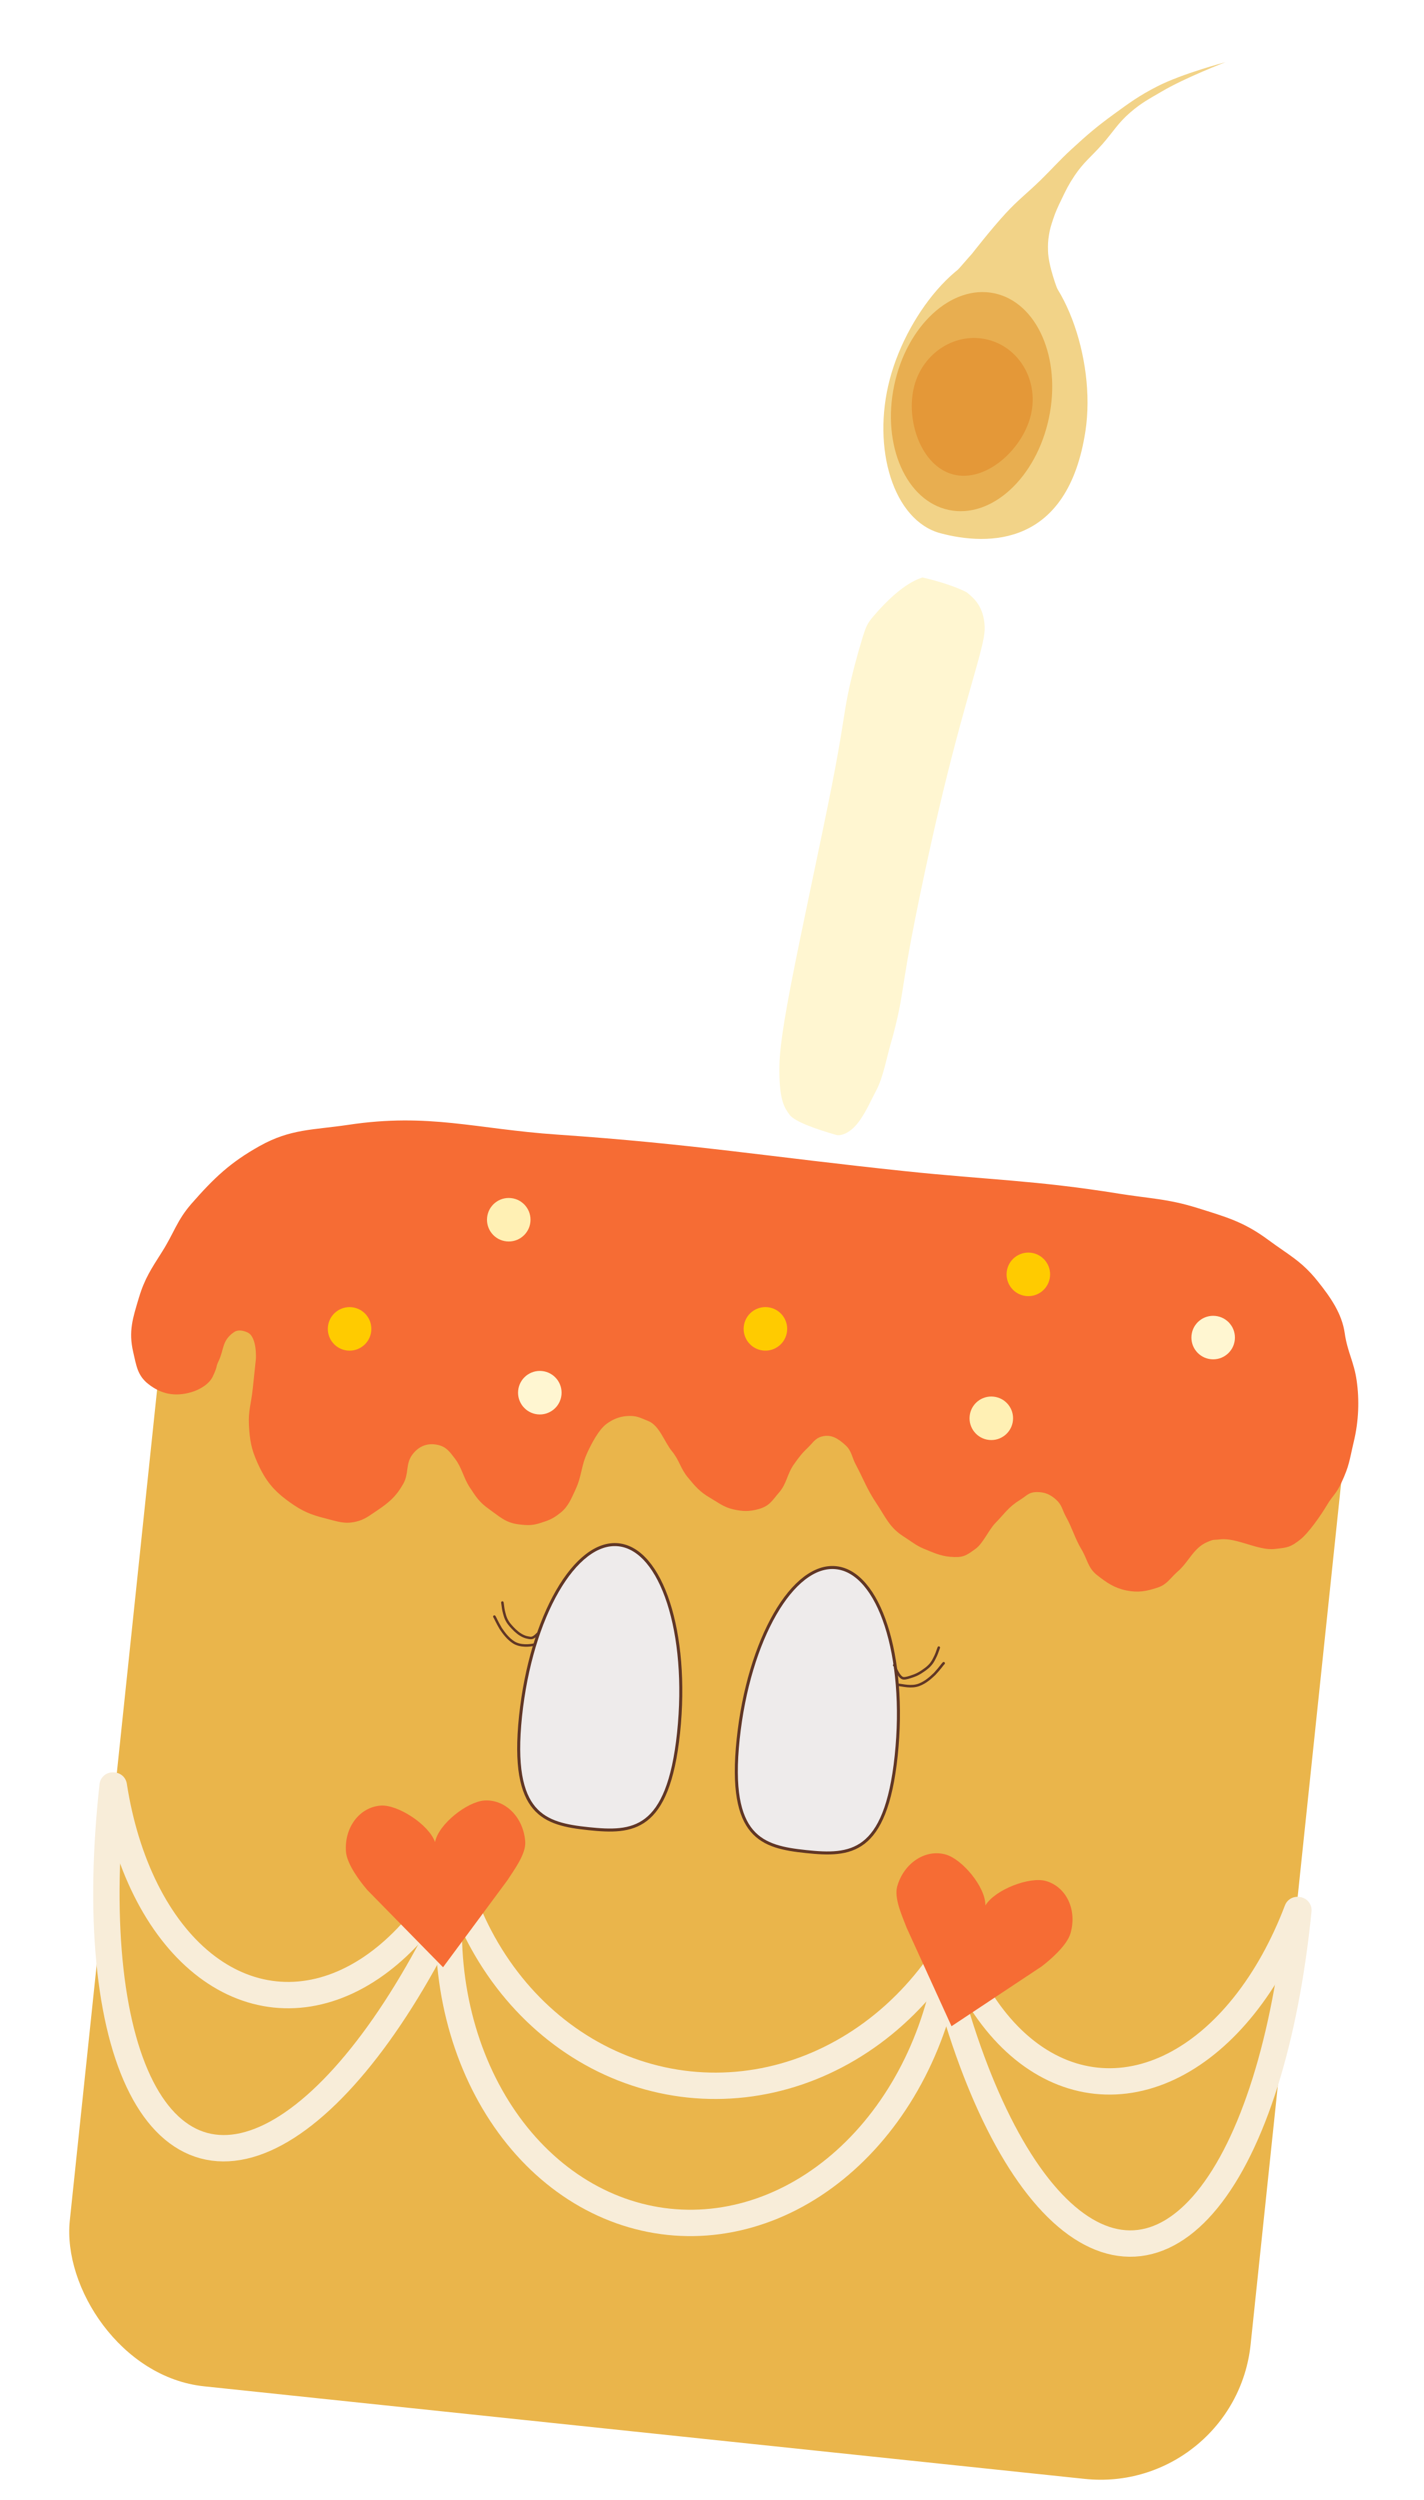
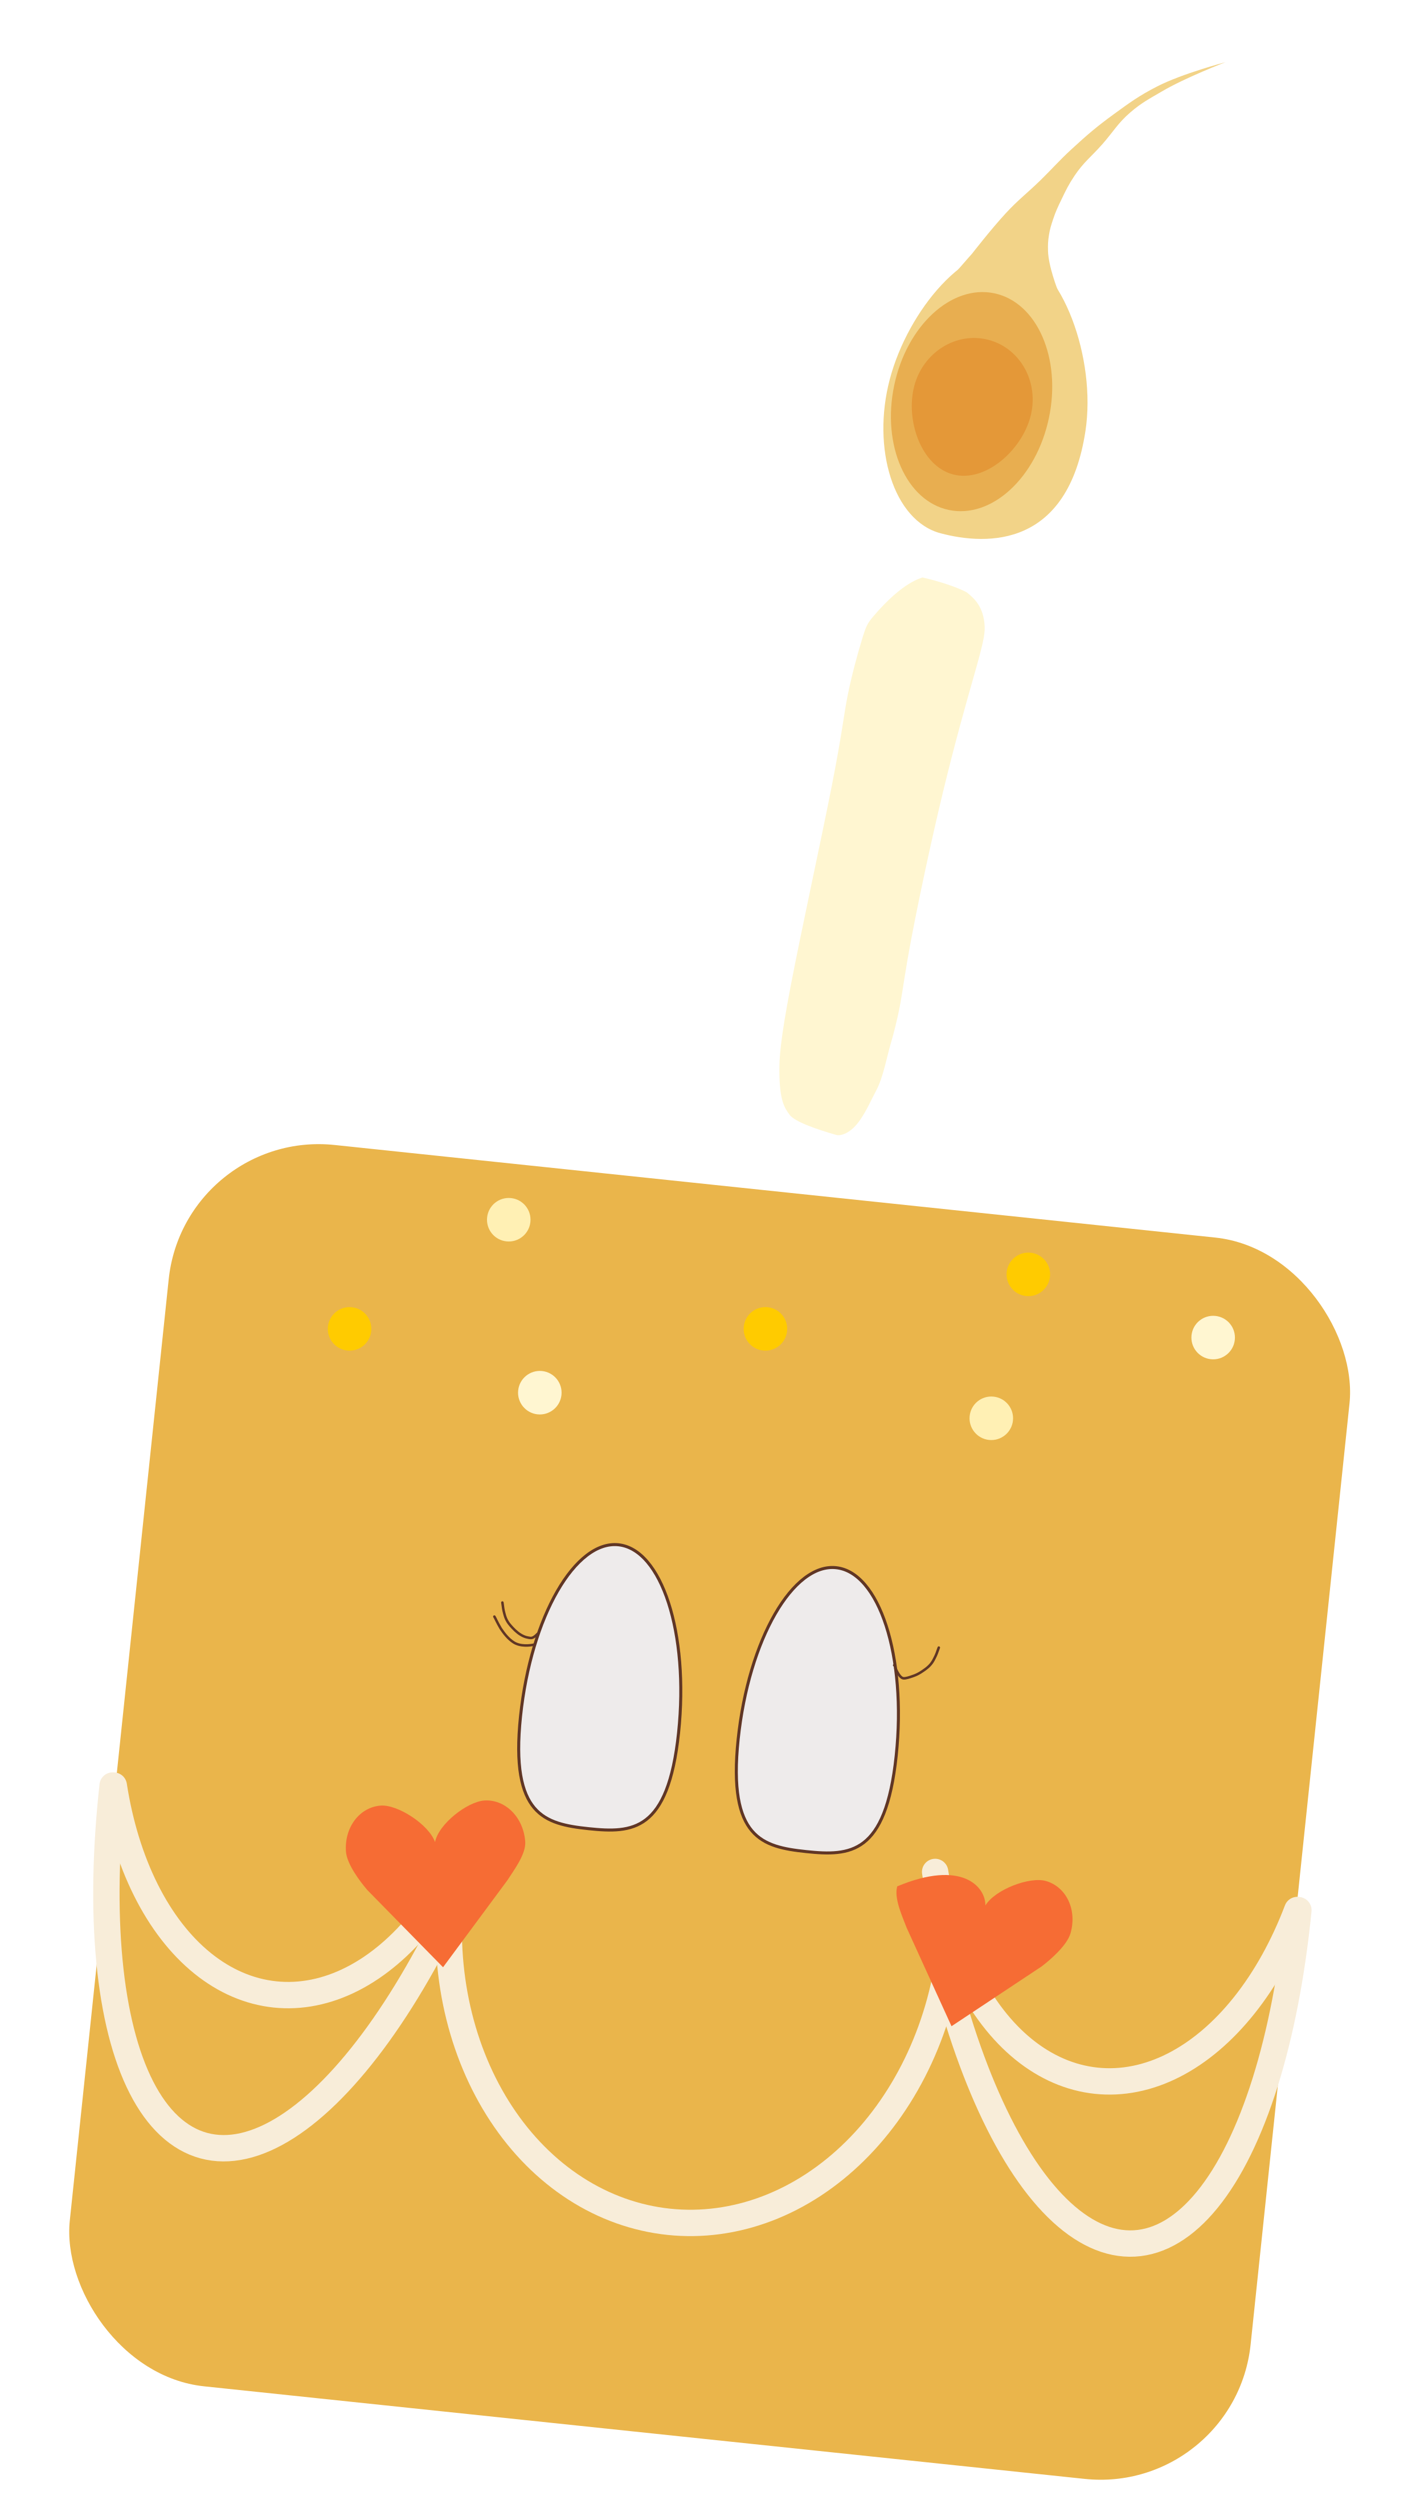
<svg xmlns="http://www.w3.org/2000/svg" width="278" height="488" viewBox="0 0 278 488" fill="none">
  <path d="M170.544 120.241C176.315 113.496 179.705 112.922 180.074 112.701C183.541 113.501 186.802 114.59 188.731 115.609C190.163 116.768 192.056 118.382 192.232 122.306C192.302 123.866 191.866 125.851 190.112 131.999C188.737 136.82 186.436 144.892 184.061 154.731C181.686 164.571 179.309 175.838 177.963 182.947C176.617 190.057 176.31 192.923 175.764 195.884C175.217 198.845 174.455 201.81 173.832 203.91C173.209 206.01 172.408 210.294 171.11 212.742C169.813 215.191 169.332 216.489 167.949 218.536C166.128 221.231 164.115 221.759 163.259 221.516C159.418 220.422 155.136 218.929 154.153 217.586C153.179 216.257 152.191 214.904 152.15 209.141C152.132 206.652 152.29 203.241 154.354 192.475C156.418 181.709 160.271 164.121 162.34 153.616C164.409 143.112 164.685 139.792 165.466 135.823C166.248 131.854 167.497 127.371 168.268 124.847C169.039 122.324 169.269 121.731 170.544 120.241Z" fill="#FFF6D1" />
  <g filter="url(#filter0_f_9114_681)">
    <path d="M211.91 84.103C208.462 106.816 192.872 106.528 183.643 104.09C174.414 101.651 170.142 87.525 173.712 74.01C177.283 60.496 188.921 46.742 198.151 49.181C207.38 51.62 214.053 69.983 211.91 84.103Z" fill="#F2D388" />
    <path d="M204.598 48.964C204.677 51.984 206.444 56.475 206.444 56.475L186.118 53.659C186.118 53.659 187.449 52.168 187.943 51.587C188.505 50.925 189.767 49.515 189.767 49.515C189.767 49.515 193.456 44.761 196.31 41.666C198.805 38.961 200.501 37.739 203.135 35.169C205.532 32.83 206.739 31.377 209.205 29.111C212.259 26.304 214.029 24.775 217.381 22.332L217.492 22.251C220.595 19.99 222.391 18.681 225.838 16.905C230.772 14.362 239.228 12.142 239.228 12.142C239.228 12.142 231.452 15.128 226.874 17.817C224.371 19.287 222.882 20.034 220.68 21.927C218.228 24.036 217.345 25.715 215.207 28.143C213.07 30.57 211.524 31.665 209.734 34.359C208.634 36.014 208.139 37.026 207.279 38.818C206.541 40.354 206.109 41.218 205.578 42.838C205.202 43.983 204.982 44.632 204.79 45.822C204.593 47.036 204.566 47.735 204.598 48.964Z" fill="#F2D388" />
  </g>
  <g filter="url(#filter1_f_9114_681)">
    <ellipse cx="189.675" cy="78.389" rx="15.433" ry="21.606" transform="rotate(11.83 189.675 78.389)" fill="#E8AE50" />
  </g>
  <g filter="url(#filter2_f_9114_681)">
    <path d="M201.17 81.321C199.42 87.942 192.322 94.251 186.059 92.597C179.796 90.942 176.741 81.95 178.49 75.328C180.239 68.707 186.734 64.681 192.997 66.336C199.26 67.991 202.919 74.7 201.17 81.321Z" fill="#E49838" />
  </g>
  <rect x="36.014" y="220.395" width="231.792" height="243.618" rx="29.461" transform="rotate(6 36.014 220.395)" fill="#EAB54B" />
-   <path d="M31.678 244.261C34.012 240.569 34.544 238.169 37.43 234.88C41.778 229.924 44.929 226.897 50.709 223.668C56.756 220.291 61.137 220.573 68.01 219.541C83.757 217.176 92.873 220.357 108.772 221.447C135.38 223.27 150.168 225.798 176.693 228.586C192.98 230.297 202.232 230.361 218.399 232.969C224.422 233.941 227.947 233.952 233.766 235.773C239.412 237.54 242.828 238.474 247.571 241.981C251.557 244.928 254.069 246.112 257.164 249.963C259.849 253.304 261.978 256.428 262.523 260.2C263.067 263.972 264.31 265.693 264.855 269.465C265.399 273.237 265.264 277.315 264.299 281.358C263.415 285.064 263.47 285.969 261.861 289.426C260.81 291.684 260.255 291.736 258.983 293.88C257.927 295.66 255.489 299.189 253.856 300.476C251.932 301.993 251.37 302.054 249 302.31L248.843 302.327C245.588 302.68 241.449 300.078 238.197 300.452C236.728 300.621 237.094 300.377 235.735 300.95C232.983 302.11 232.164 304.759 229.924 306.717C228.44 308.014 227.861 309.252 225.978 309.87C223.76 310.598 222.179 310.886 219.887 310.419C217.55 309.942 216.057 308.908 214.186 307.441C212.352 306.003 212.309 304.345 211.106 302.361C209.903 300.377 209.277 298.125 208.139 296.104C207.319 294.646 207.392 293.787 206.139 292.669C205.04 291.689 203.983 291.226 202.504 291.219C200.817 291.211 200.521 291.892 199.093 292.775C196.853 294.16 196.128 295.425 194.289 297.299C193.117 298.494 191.876 301.254 190.522 302.244C188.501 303.723 187.995 304.053 185.483 303.851C183.56 303.696 182.025 302.964 180.242 302.232C178.875 301.67 177.674 300.693 176.426 299.905C173.635 298.143 172.911 296.127 171.086 293.398C169.225 290.615 168.633 288.792 167.061 285.84C166.275 284.365 166.291 283.192 165.049 282.062C163.628 280.769 162.264 279.878 160.406 280.384C159.131 280.732 158.727 281.581 157.775 282.486C156.563 283.641 155.985 284.4 155.021 285.764C153.582 287.802 153.664 289.514 152.02 291.394C150.725 292.876 150.27 293.936 148.074 294.547C146.274 295.048 144.991 295.012 143.166 294.596C141.285 294.168 140.331 293.333 138.665 292.369C136.645 291.2 135.744 290.136 134.27 288.34C132.795 286.543 132.664 285.056 131.189 283.259C129.715 281.463 128.744 278.244 126.579 277.364C124.847 276.66 124.219 276.25 122.353 276.386C120.878 276.493 119.584 277.037 118.404 277.916C116.866 279.061 115.493 281.743 114.686 283.47C113.373 286.281 113.639 287.979 112.326 290.79C111.52 292.518 110.937 294.046 109.439 295.243C107.942 296.439 107.231 296.694 105.617 297.219C104.003 297.744 103.076 297.756 101.163 297.508C98.664 297.183 97.502 295.981 95.452 294.529C93.549 293.182 92.955 292.189 91.675 290.252C90.53 288.52 90.129 286.406 88.865 284.757C87.847 283.426 87.181 282.409 85.537 282.029C83.499 281.557 81.775 282.227 80.524 283.88C79.125 285.729 79.883 287.585 78.714 289.635C77.247 292.21 75.81 293.363 73.33 295.015C71.933 295.945 71.146 296.601 69.508 296.992C67.235 297.534 65.819 296.932 63.55 296.365C60.679 295.648 59.051 294.971 56.647 293.262C53.422 290.968 51.843 289.043 50.239 285.453C49.044 282.778 48.755 281.064 48.598 278.146C48.449 275.378 49.05 273.845 49.34 271.089L49.958 265.209C49.958 265.209 50.218 260.915 48.312 260.058C47.459 259.675 46.452 259.475 45.686 260.003C43.273 261.665 43.773 263.393 42.684 265.633C42.045 266.949 42.606 266.381 41.548 268.649C40.843 270.16 38.963 271.256 37.345 271.724C34.205 272.631 31.525 272.151 28.959 270.136C26.82 268.458 26.613 266.506 26.002 263.88C25.059 259.826 25.921 257.278 27.114 253.295C28.248 249.513 29.565 247.605 31.678 244.261Z" fill="#F66C34" />
  <path d="M120.735 301.507C122.81 301.725 124.71 302.88 126.368 304.828C128.028 306.777 129.434 309.506 130.512 312.832C132.668 319.483 133.498 328.467 132.474 338.202C131.45 347.952 129.158 352.817 126.129 355.156C123.103 357.492 119.261 357.376 114.911 356.918C110.561 356.461 106.778 355.777 104.304 352.862C101.828 349.944 100.598 344.71 101.623 334.959C102.646 325.224 105.325 316.61 108.817 310.552C110.563 307.523 112.506 305.145 114.535 303.584C116.562 302.024 118.66 301.289 120.735 301.507Z" fill="#EEEBEB" stroke="#603625" stroke-width="0.588" />
  <path d="M104.326 320.979C103.496 321.187 101.599 321.401 100.276 320.553C99.184 319.854 98.415 318.826 97.768 317.869C97.434 317.321 97.086 316.648 96.889 316.249C96.692 315.851 96.657 315.749 96.511 315.52" stroke="#603625" stroke-width="0.486" stroke-linecap="round" />
  <path d="M104.654 319.366C105.5 318.042 104.45 319.818 103.551 319.697C103.085 319.634 102.469 319.567 101.628 319.048C100.807 318.542 100.182 317.864 99.656 317.267C98.812 316.312 98.6 315.474 98.457 314.927C98.256 314.205 98.193 313.675 98.126 313.127C98.111 313.011 98.106 312.945 98.077 312.781" stroke="#603625" stroke-width="0.486" stroke-linecap="round" />
  <path d="M163.222 305.98C165.297 306.198 167.197 307.353 168.855 309.3C170.515 311.249 171.921 313.979 172.999 317.305C175.155 323.956 175.985 332.94 174.961 342.674C173.937 352.425 171.645 357.289 168.616 359.628C165.59 361.965 161.748 361.848 157.398 361.391C153.048 360.934 149.265 360.249 146.791 357.334C144.315 354.417 143.085 349.182 144.11 339.432C145.133 329.697 147.812 321.082 151.304 315.025C153.05 311.995 154.993 309.618 157.022 308.057C159.049 306.497 161.147 305.761 163.222 305.98Z" fill="#EEEBEB" stroke="#603625" stroke-width="0.588" />
-   <path d="M175.422 328.842C176.235 328.918 177.917 329.407 179.413 328.843C180.647 328.377 181.63 327.517 182.477 326.701C182.926 326.227 183.414 325.63 183.694 325.275C183.974 324.921 184.031 324.826 184.226 324.629" stroke="#603625" stroke-width="0.495" stroke-linecap="round" />
  <path d="M174.568 325.027C174.578 325.028 175.459 327.498 176.379 327.568C176.857 327.604 177.469 327.403 178.416 327.065C179.34 326.734 180.105 326.192 180.756 325.709C181.798 324.936 182.186 324.148 182.444 323.633C182.797 322.957 182.971 322.443 183.154 321.912C183.194 321.799 183.213 321.735 183.276 321.578" stroke="#603625" stroke-width="0.495" stroke-linecap="round" />
  <path d="M185.63 379.301C184.809 387.111 182.733 394.713 179.521 401.671C176.31 408.629 172.025 414.808 166.911 419.854C161.798 424.901 155.956 428.716 149.719 431.083C143.482 433.449 136.973 434.321 130.562 433.647C124.152 432.973 117.966 430.767 112.357 427.156C106.749 423.544 101.828 418.598 97.875 412.598C93.923 406.599 91.016 399.664 89.321 392.19C87.626 384.717 87.177 376.85 87.998 369.039" stroke="#F8EDD9" stroke-width="5.146" stroke-linecap="round" />
-   <path d="M188.345 375.052C184.864 382.045 180.187 388.24 174.582 393.283C168.978 398.326 162.554 402.118 155.679 404.444C148.805 406.769 141.613 407.582 134.514 406.836C127.416 406.09 120.55 403.8 114.309 400.096C108.068 396.392 102.574 391.347 98.14 385.248C93.706 379.15 90.42 372.119 88.469 364.555" stroke="#F8EDD9" stroke-width="5.146" stroke-linecap="round" />
  <path d="M253.26 372.794C250.572 379.87 247.058 386.187 242.92 391.384C238.781 396.582 234.099 400.557 229.14 403.084C224.181 405.611 219.042 406.64 214.018 406.112C208.993 405.583 204.181 403.509 199.855 400.006C195.53 396.503 191.777 391.641 188.809 385.697C185.842 379.753 183.718 372.844 182.561 365.363" stroke="#F8EDD9" stroke-width="5.146" stroke-linecap="round" />
  <path d="M253.479 372.826C252.232 385.332 250.022 396.755 246.978 406.442C243.933 416.129 240.113 423.891 235.735 429.284C231.357 434.677 226.508 437.595 221.463 437.873C216.418 438.151 211.277 435.782 206.334 430.903C201.39 426.023 196.741 418.728 192.651 409.434C188.562 400.139 185.112 389.028 182.498 376.734" stroke="#F8EDD9" stroke-width="5.146" stroke-linecap="round" />
  <path d="M22.213 348.518C23.371 355.999 25.494 362.908 28.461 368.852C31.429 374.796 35.182 379.659 39.508 383.161C43.833 386.664 48.645 388.739 53.67 389.267C58.695 389.795 63.833 388.766 68.792 386.239C73.751 383.712 78.434 379.737 82.572 374.54C86.711 369.342 90.224 363.025 92.912 355.949" stroke="#F8EDD9" stroke-width="5.146" stroke-linecap="round" />
  <path d="M21.99 348.497C20.611 360.99 20.397 372.622 21.361 382.731C22.325 392.839 24.448 401.225 27.609 407.411C30.77 413.596 34.907 417.459 39.783 418.78C44.66 420.1 50.181 418.852 56.031 415.107C61.881 411.362 67.945 405.193 73.878 396.952C79.811 388.711 85.496 378.56 90.608 367.078" stroke="#F8EDD9" stroke-width="5.146" stroke-linecap="round" />
  <path d="M102.538 359.47C102.205 354.679 98.628 351.139 94.544 351.423C91.246 351.652 85.639 355.969 84.927 359.533C83.727 356.102 77.646 352.182 74.348 352.412C70.263 352.696 67.207 356.588 67.54 361.381C67.708 363.8 70.221 367.157 71.709 368.891L86.494 383.965L99.056 366.99C100.291 365.067 102.706 361.887 102.538 359.47Z" fill="#F66C34" />
-   <path d="M175.159 368.179C176.481 363.561 180.715 360.843 184.65 361.969C187.829 362.879 192.416 368.267 192.372 371.902C194.259 368.795 201.021 366.225 204.199 367.135C208.136 368.262 210.316 372.705 208.994 377.324C208.327 379.655 205.171 382.417 203.355 383.803L185.759 395.474L177.001 376.258C176.192 374.12 174.492 370.508 175.159 368.179Z" fill="#F66C34" />
+   <path d="M175.159 368.179C187.829 362.879 192.416 368.267 192.372 371.902C194.259 368.795 201.021 366.225 204.199 367.135C208.136 368.262 210.316 372.705 208.994 377.324C208.327 379.655 205.171 382.417 203.355 383.803L185.759 395.474L177.001 376.258C176.192 374.12 174.492 370.508 175.159 368.179Z" fill="#F66C34" />
  <circle cx="99.321" cy="238.065" r="4.249" transform="rotate(6 99.321 238.065)" fill="#FFF0B4" />
  <circle cx="193.527" cy="276.819" r="4.249" transform="rotate(6 193.527 276.819)" fill="#FFF0B4" />
  <circle cx="105.386" cy="271.823" r="4.249" transform="rotate(6 105.386 271.823)" fill="#FFF6D1" />
  <circle cx="236.84" cy="261.065" r="4.249" transform="rotate(6 236.84 261.065)" fill="#FFF6D1" />
  <circle cx="68.246" cy="259.37" r="4.249" transform="rotate(6 68.246 259.37)" fill="#FFCB00" />
  <circle cx="149.427" cy="259.366" r="4.249" transform="rotate(6 149.427 259.366)" fill="#FFCB00" />
  <circle cx="200.758" cy="248.729" r="4.249" transform="rotate(6 200.758 248.729)" fill="#FFCB00" />
  <defs>
    <filter id="filter0_f_9114_681" x="171.638" y="11.322" width="68.408" height="94.688" filterUnits="userSpaceOnUse" color-interpolation-filters="sRGB">
      <feFlood flood-opacity="0" result="BackgroundImageFix" />
      <feBlend mode="normal" in="SourceGraphic" in2="BackgroundImageFix" result="shape" />
      <feGaussianBlur stdDeviation="0.409" result="effect1_foregroundBlur_9114_681" />
    </filter>
    <filter id="filter1_f_9114_681" x="172.702" y="55.776" width="33.946" height="45.225" filterUnits="userSpaceOnUse" color-interpolation-filters="sRGB">
      <feFlood flood-opacity="0" result="BackgroundImageFix" />
      <feBlend mode="normal" in="SourceGraphic" in2="BackgroundImageFix" result="shape" />
      <feGaussianBlur stdDeviation="0.614" result="effect1_foregroundBlur_9114_681" />
    </filter>
    <filter id="filter2_f_9114_681" x="177.184" y="65.146" width="25.242" height="28.535" filterUnits="userSpaceOnUse" color-interpolation-filters="sRGB">
      <feFlood flood-opacity="0" result="BackgroundImageFix" />
      <feBlend mode="normal" in="SourceGraphic" in2="BackgroundImageFix" result="shape" />
      <feGaussianBlur stdDeviation="0.409" result="effect1_foregroundBlur_9114_681" />
    </filter>
  </defs>
</svg>